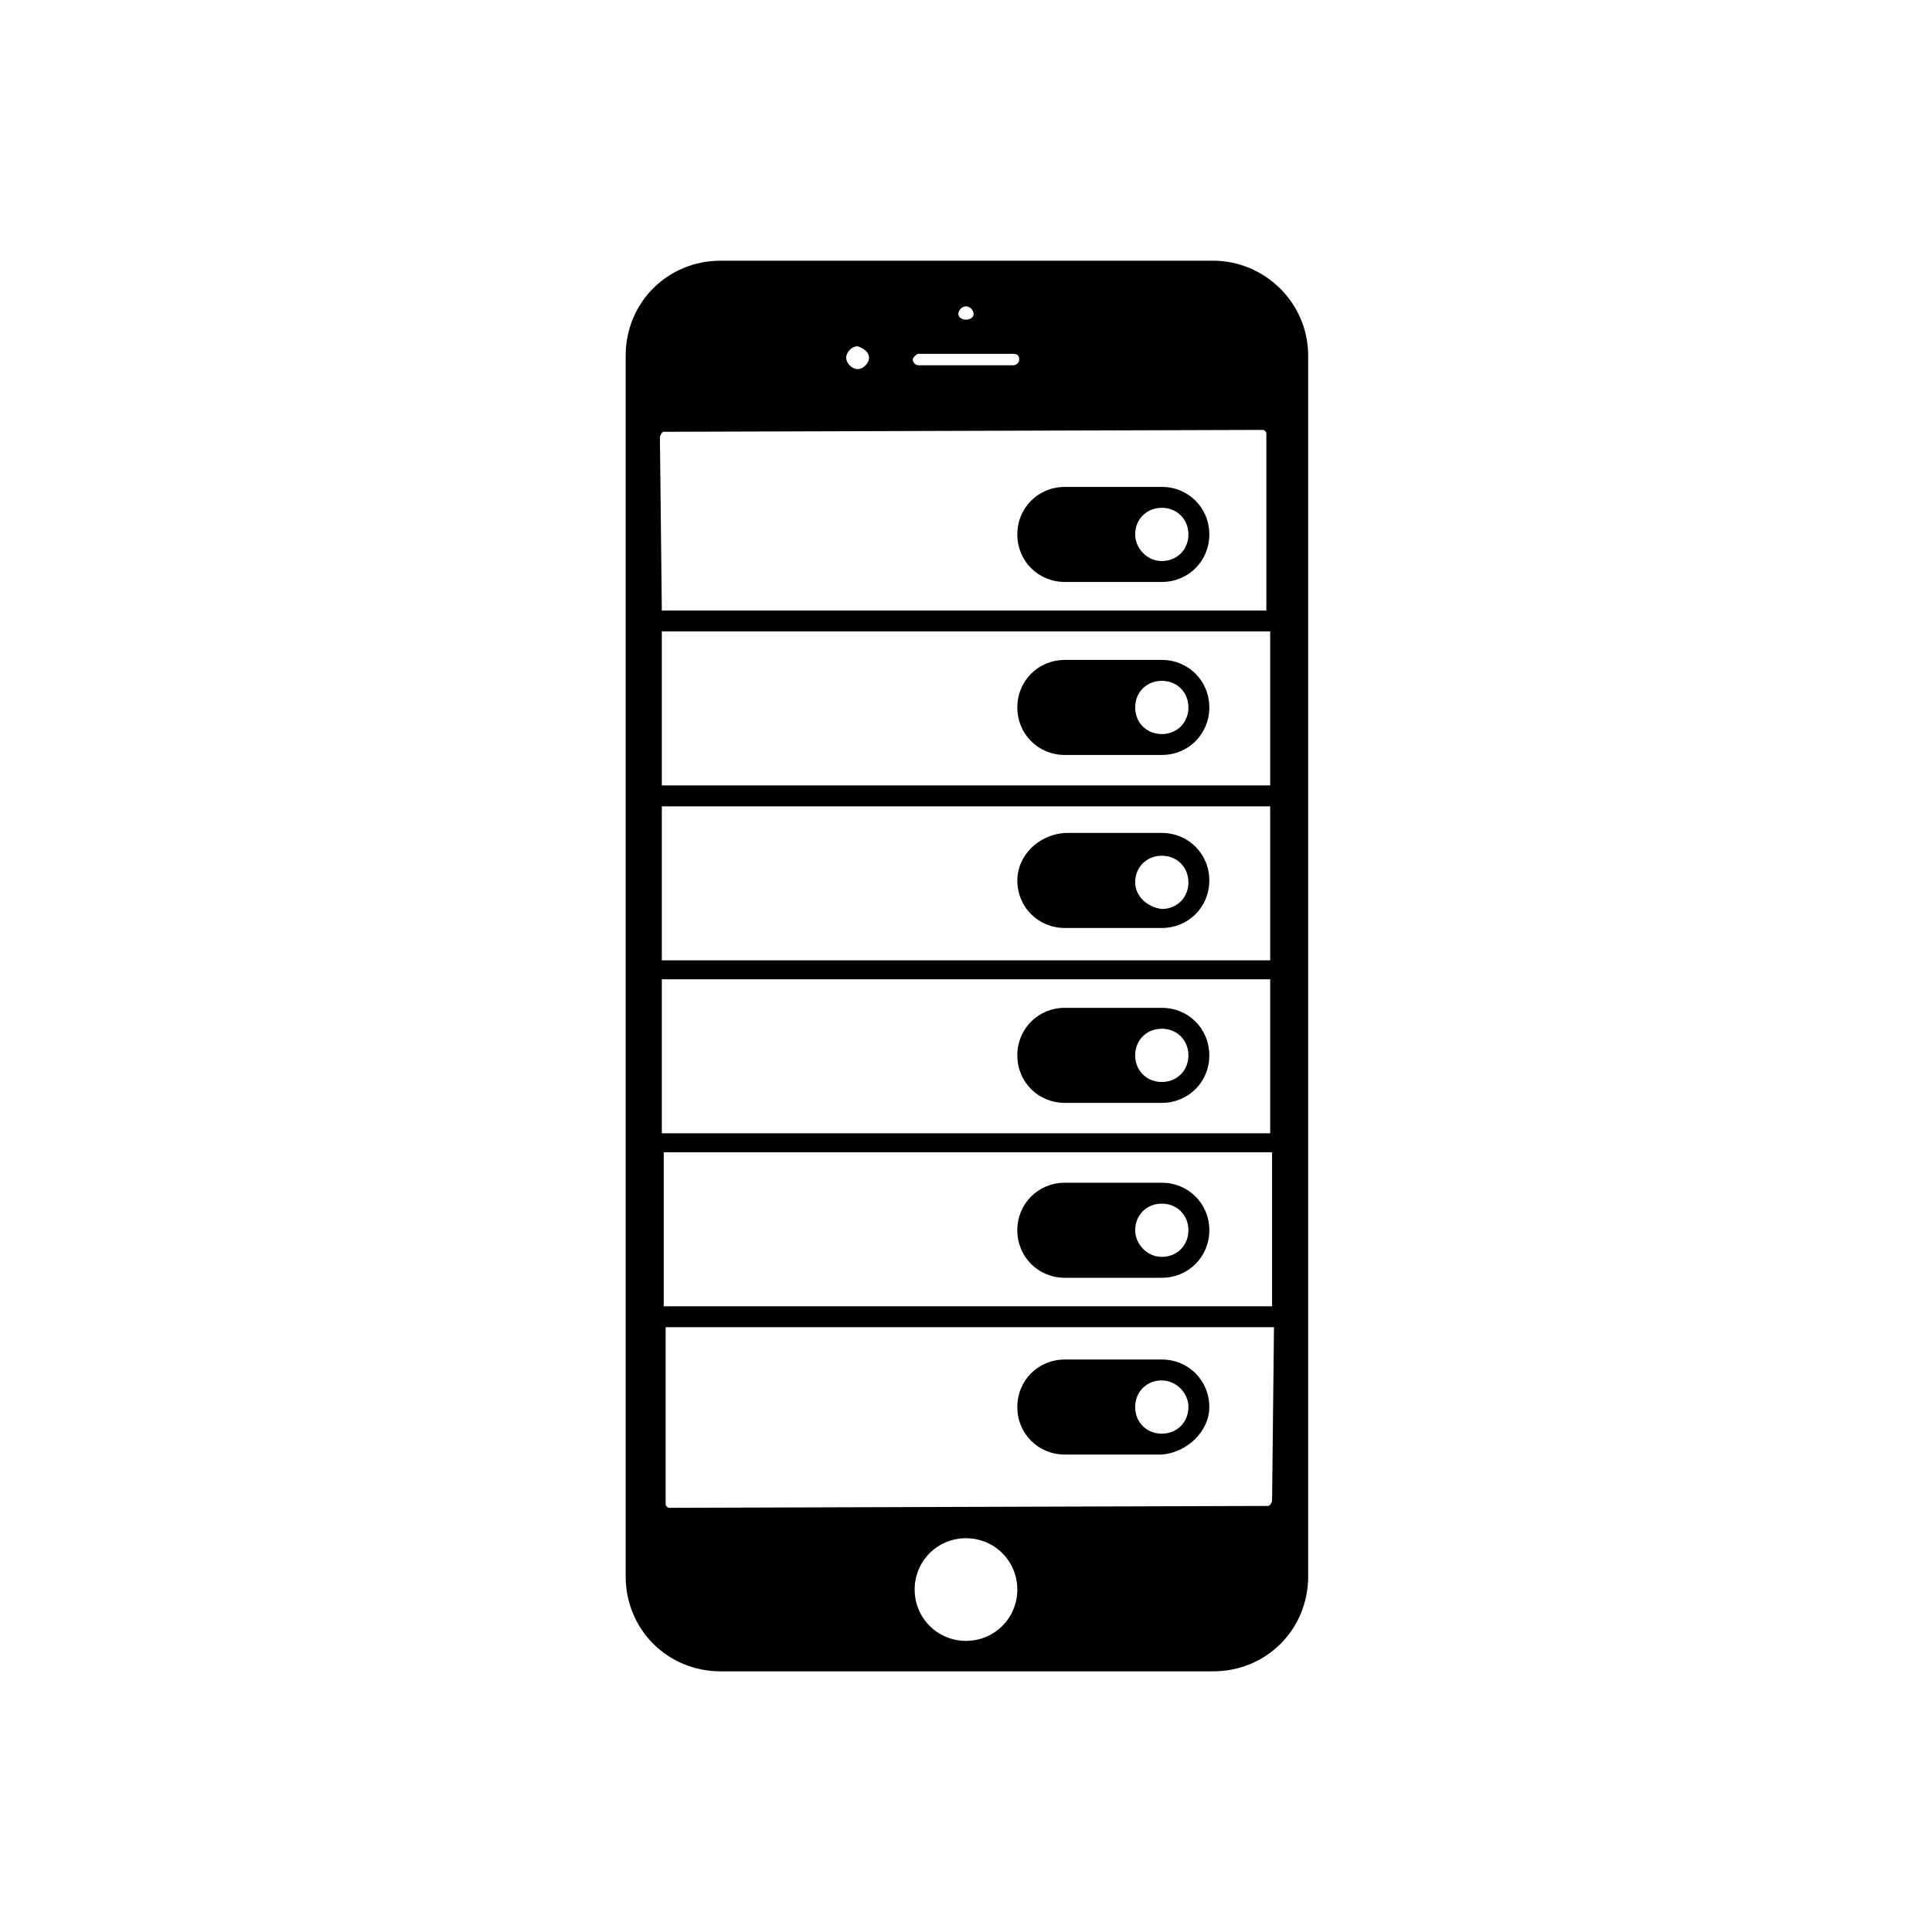
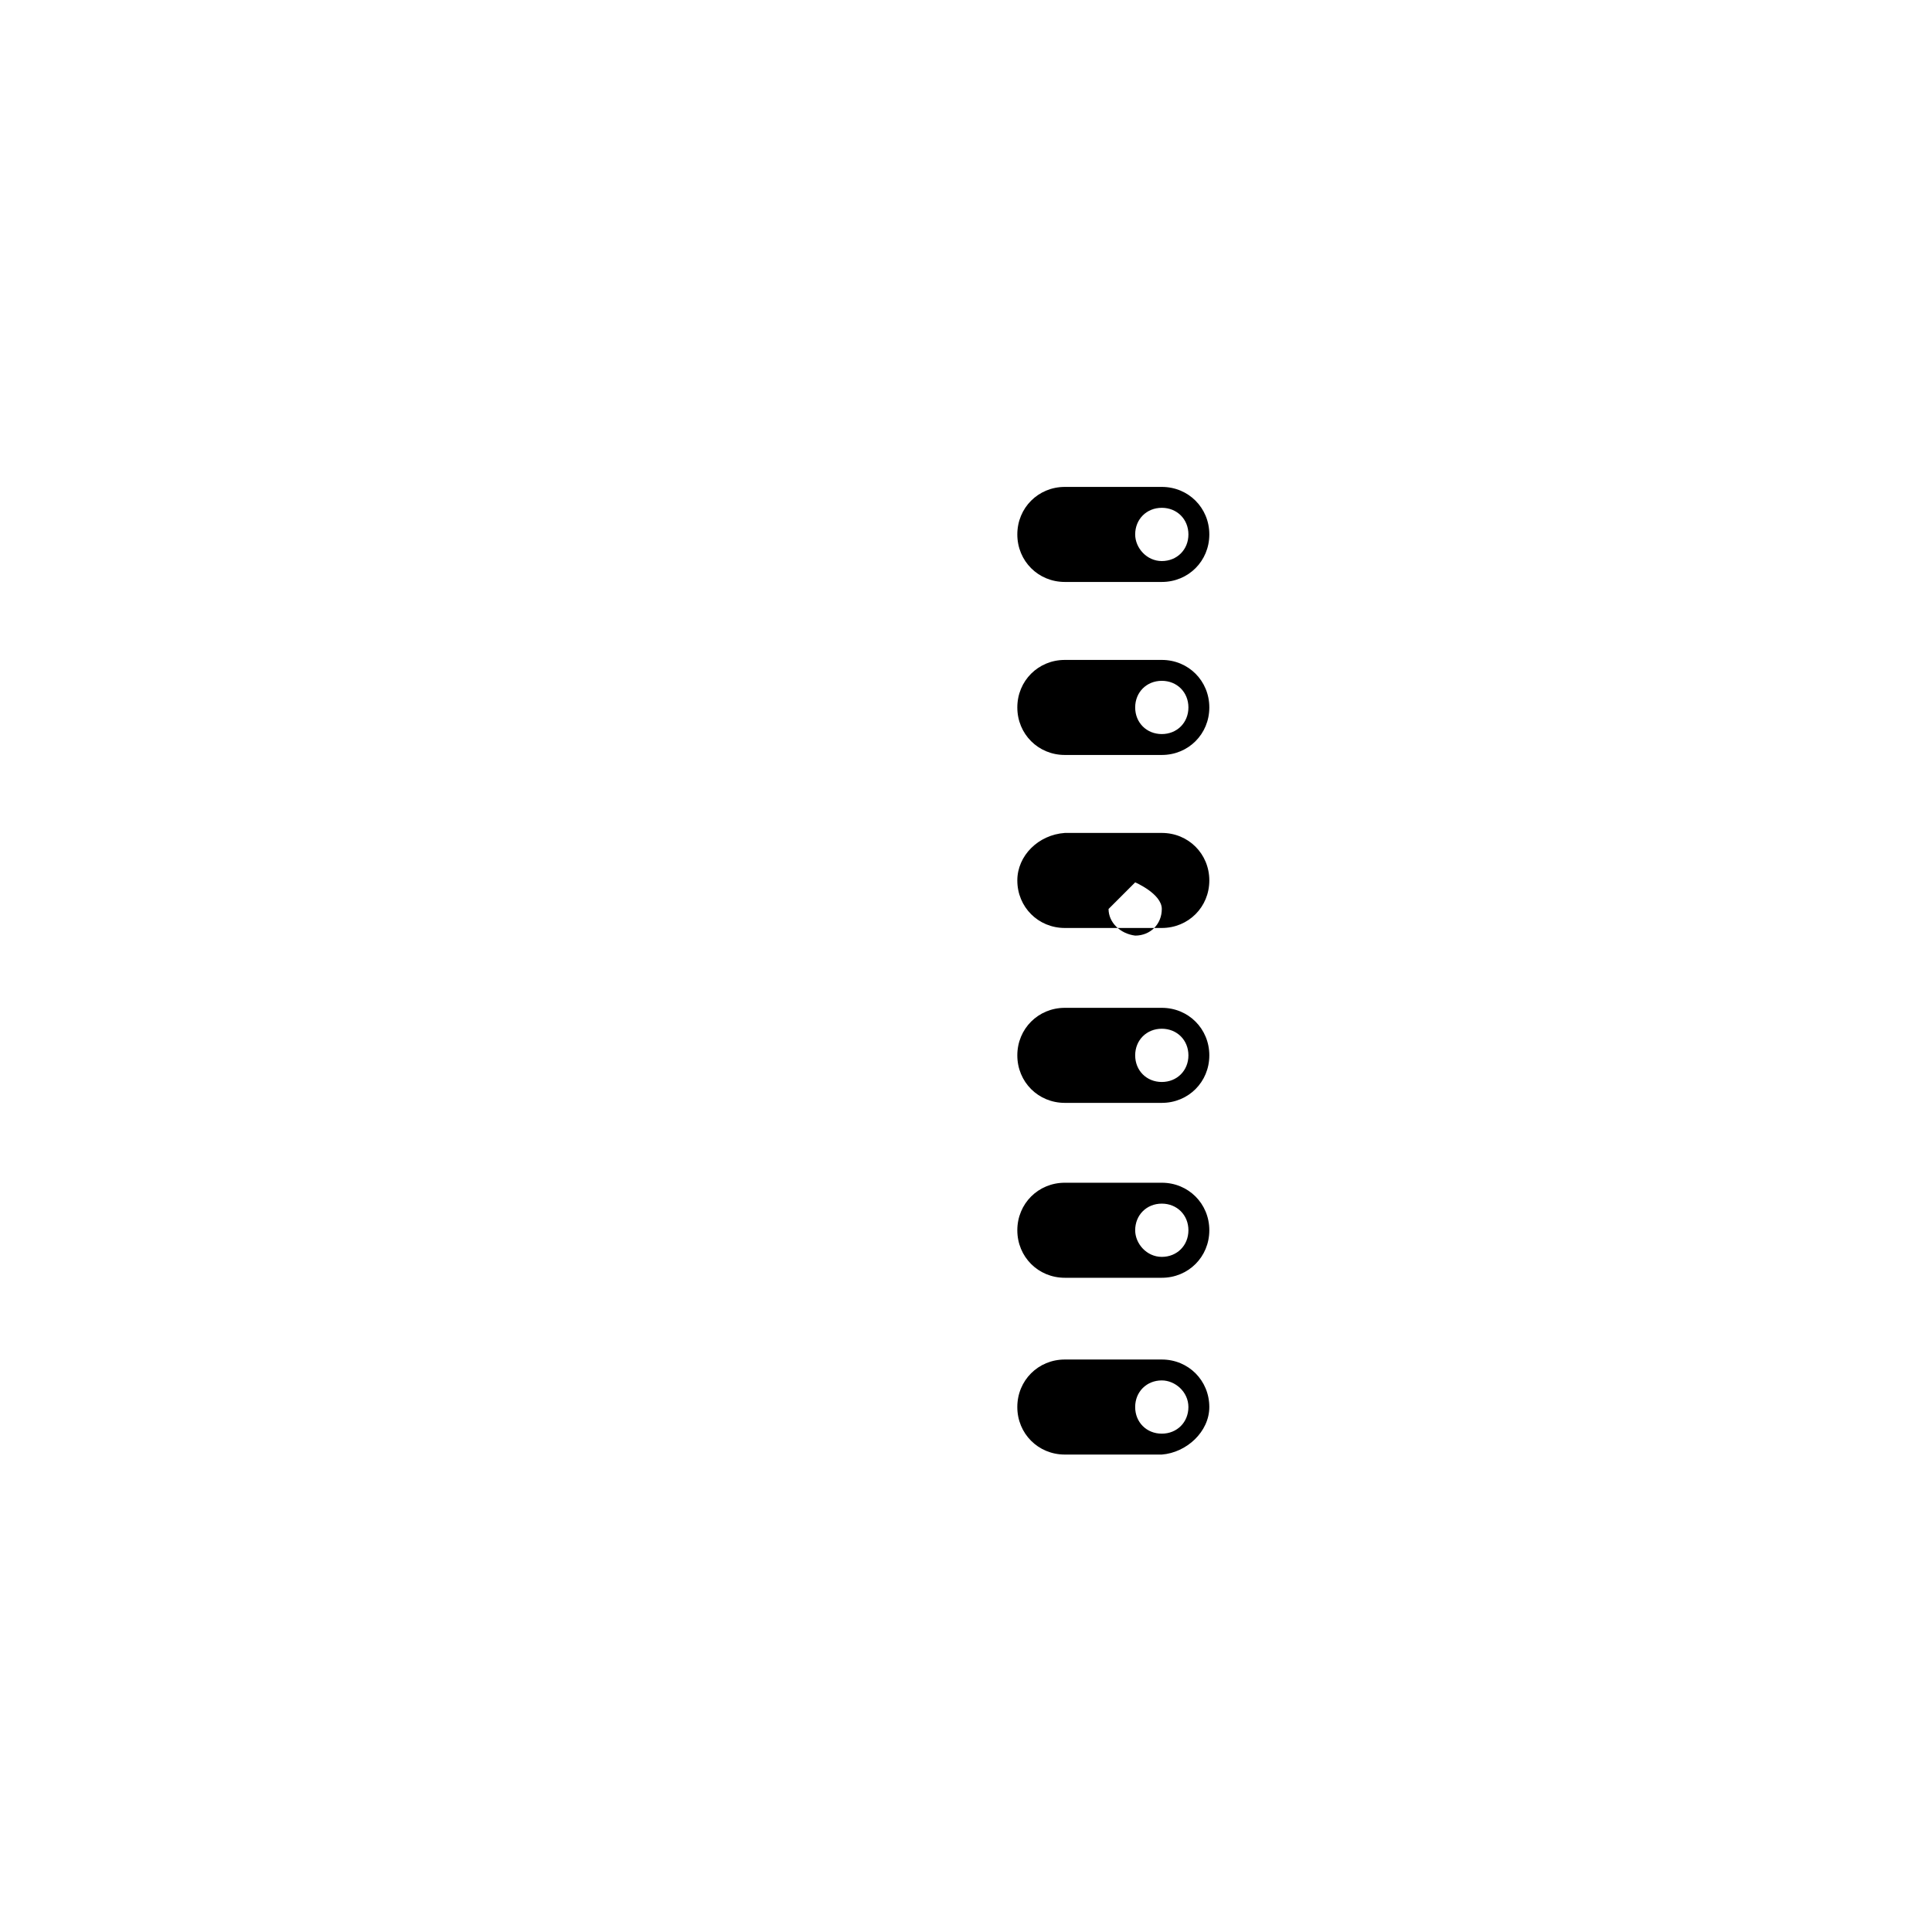
<svg xmlns="http://www.w3.org/2000/svg" fill="#000000" width="800px" height="800px" version="1.1" viewBox="144 144 512 512">
  <g>
-     <path d="m465.49 213.09h-130.49c-14.105 0-25.191 11.082-25.191 25.191v323.45c0 14.105 11.082 25.191 25.191 25.191h130.49c14.105 0 25.191-11.082 25.191-25.191v-323.45c0-14.109-11.586-25.191-25.191-25.191zm-67.508 14.105c0-1.008 1.008-2.016 2.016-2.016s2.016 1.008 2.016 2.016c0 1.008-1.008 1.512-2.016 1.512s-2.016-0.504-2.016-1.512zm16.121 12.094c0 1.008-1.008 1.512-1.512 1.512h-25.191c-1.008 0-1.512-1.008-1.512-1.512s1.008-1.512 1.512-1.512h25.191c1.008 0 1.512 0.504 1.512 1.512zm-39.801-0.504c0 1.512-1.512 3.023-3.023 3.023s-3.023-1.512-3.023-3.023 1.512-3.023 3.023-3.023c1.512 0.504 3.023 1.512 3.023 3.023zm25.695 312.86c7.559 0 13.602 6.047 13.602 13.602 0 7.559-6.047 13.602-13.602 13.602-7.559 0-13.602-6.047-13.602-13.602-0.004-7.555 6.043-13.602 13.602-13.602zm-81.113-291.7c0-0.504 0.504-1.512 1.008-1.512l158.7-0.504c0.504 0 1.008 0.504 1.008 1.008v46.855l-160.21-0.004zm162.23 281.63c0 0.504-0.504 1.512-1.008 1.512l-158.7 0.504c-0.504 0-1.008-0.504-1.008-1.008v-46.855h161.22zm-161.22-51.391v-40.809h161.22v40.809zm-0.504-45.848v-40.809h161.22v40.809zm0-45.844v-40.809h161.22v40.809zm0-46.352v-40.809h161.22v40.809z" />
    <path d="m413.6 285.63c0 7.055 5.543 12.594 12.594 12.594h25.695c7.055 0 12.594-5.543 12.594-12.594 0-7.055-5.543-12.594-12.594-12.594h-25.695c-7.051 0-12.594 5.543-12.594 12.594zm31.234 0c0-4.031 3.023-7.055 7.055-7.055s7.055 3.023 7.055 7.055-3.023 7.055-7.055 7.055-7.055-3.527-7.055-7.055z" />
    <path d="m413.6 331.48c0 7.055 5.543 12.594 12.594 12.594h25.695c7.055 0 12.594-5.543 12.594-12.594 0-7.055-5.543-12.594-12.594-12.594h-25.695c-7.051 0-12.594 5.539-12.594 12.594zm31.234 0c0-4.031 3.023-7.055 7.055-7.055s7.055 3.023 7.055 7.055-3.023 7.055-7.055 7.055-7.055-3.023-7.055-7.055z" />
-     <path d="m413.6 377.33c0 7.055 5.543 12.594 12.594 12.594h25.695c7.055 0 12.594-5.543 12.594-12.594 0-7.055-5.543-12.594-12.594-12.594h-25.695c-7.051 0.5-12.594 6.043-12.594 12.594zm31.234 0.504c0-4.031 3.023-7.055 7.055-7.055s7.055 3.023 7.055 7.055-3.023 7.055-7.055 7.055c-4.031-0.508-7.055-3.527-7.055-7.055z" />
+     <path d="m413.6 377.33c0 7.055 5.543 12.594 12.594 12.594h25.695c7.055 0 12.594-5.543 12.594-12.594 0-7.055-5.543-12.594-12.594-12.594h-25.695c-7.051 0.5-12.594 6.043-12.594 12.594zm31.234 0.504s7.055 3.023 7.055 7.055-3.023 7.055-7.055 7.055c-4.031-0.508-7.055-3.527-7.055-7.055z" />
    <path d="m413.6 423.68c0 7.055 5.543 12.594 12.594 12.594h25.695c7.055 0 12.594-5.543 12.594-12.594 0-7.055-5.543-12.594-12.594-12.594h-25.695c-7.051 0-12.594 5.543-12.594 12.594zm31.234 0c0-4.031 3.023-7.055 7.055-7.055s7.055 3.023 7.055 7.055-3.023 7.055-7.055 7.055-7.055-3.023-7.055-7.055z" />
    <path d="m413.6 470.03c0 7.055 5.543 12.594 12.594 12.594h25.695c7.055 0 12.594-5.543 12.594-12.594 0-7.055-5.543-12.594-12.594-12.594h-25.695c-7.051 0-12.594 5.543-12.594 12.594zm31.234 0c0-4.031 3.023-7.055 7.055-7.055s7.055 3.023 7.055 7.055-3.023 7.055-7.055 7.055-7.055-3.527-7.055-7.055z" />
    <path d="m464.48 516.88c0-7.055-5.543-12.594-12.594-12.594h-25.695c-7.055 0-12.594 5.543-12.594 12.594 0 7.055 5.543 12.594 12.594 12.594h25.695c6.551-0.504 12.594-6.043 12.594-12.594zm-5.539 0c0 4.031-3.023 7.055-7.055 7.055s-7.055-3.023-7.055-7.055 3.023-7.055 7.055-7.055c3.527 0 7.055 3.023 7.055 7.055z" />
  </g>
</svg>